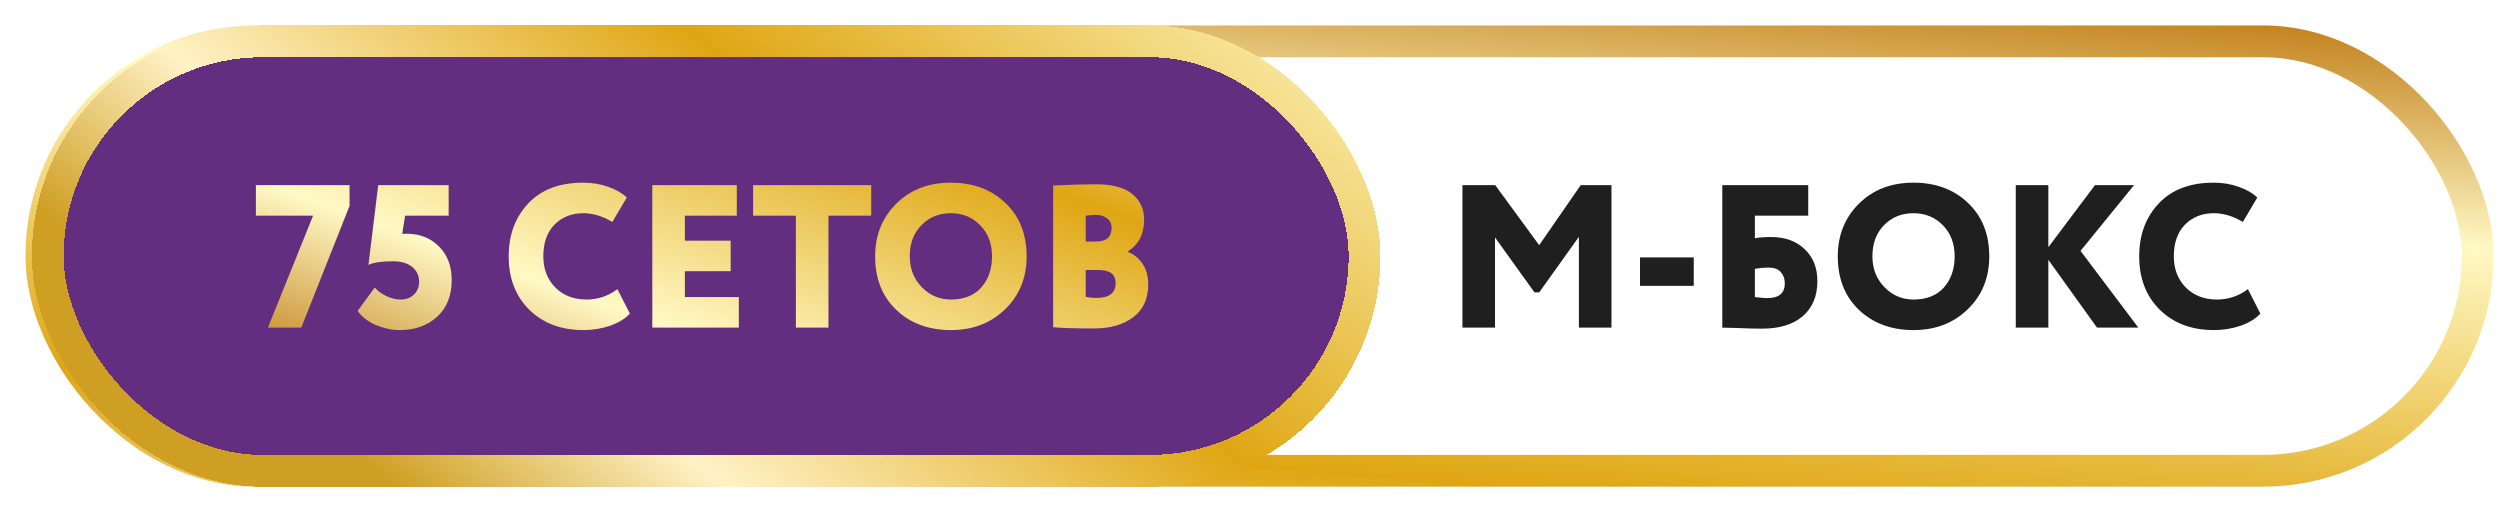
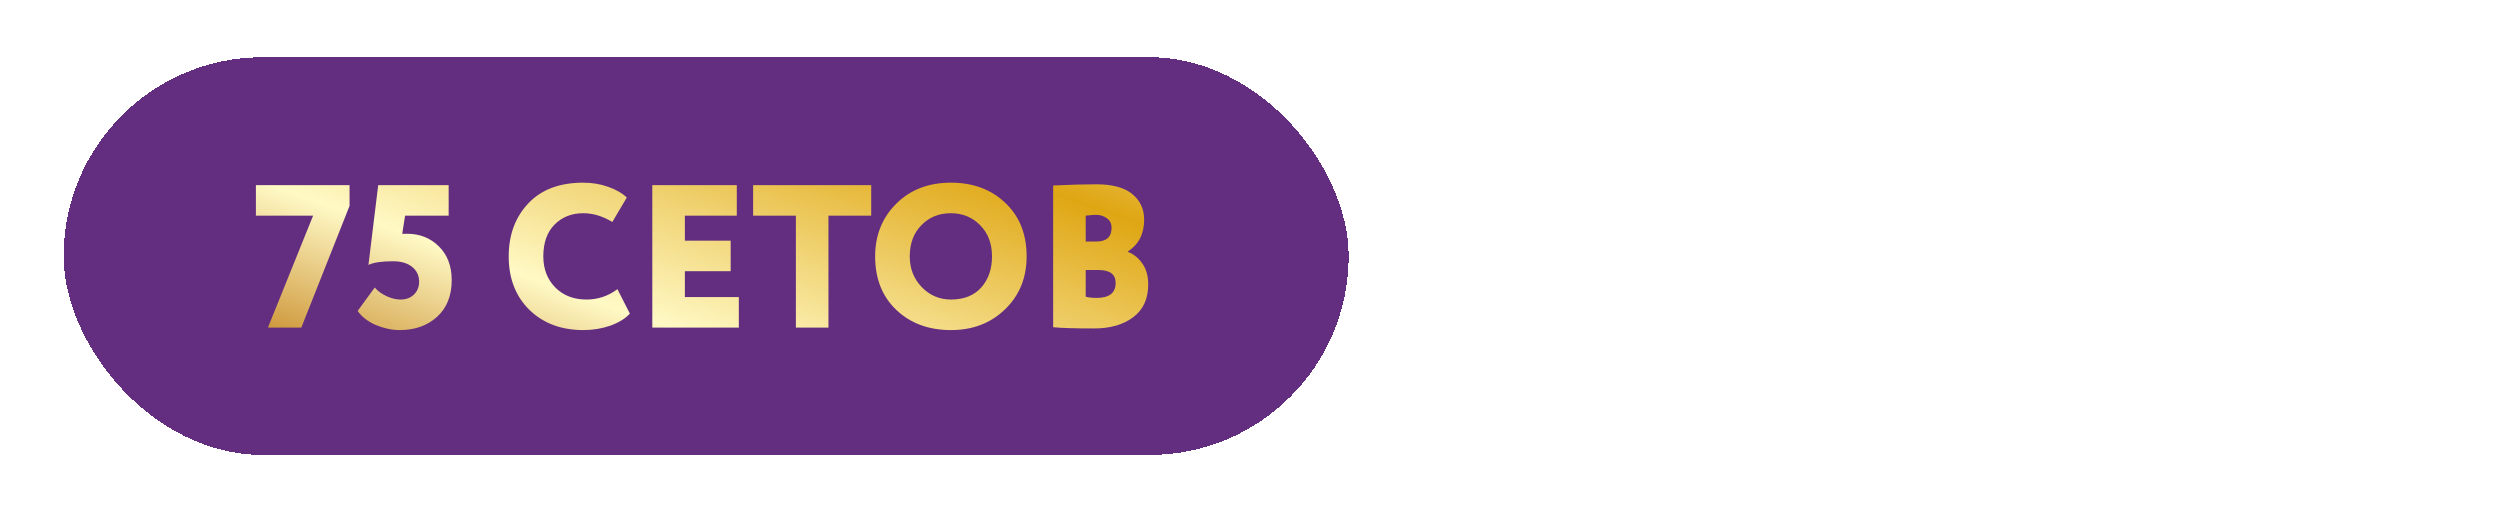
<svg xmlns="http://www.w3.org/2000/svg" width="262" height="54" viewBox="0 0 262 54" fill="none">
  <rect x="4.333" y="4.333" width="255.334" height="45.006" rx="22.503" fill="white" />
-   <rect x="4.333" y="4.333" width="255.334" height="45.006" rx="22.503" stroke="url(#paint0_linear_213_1419)" stroke-width="3.334" />
  <g filter="url(#filter0_i_213_1419)">
-     <rect x="6" y="6" width="134.026" height="41.341" rx="20.671" fill="url(#paint1_linear_213_1419)" />
    <path d="M25.826 22.6V19.4H35.642V21.576L30.585 34.336H27.085L31.822 22.6H25.826ZM37.621 27.764L38.645 19.4H46.028V22.6H41.462L41.163 24.499H41.675C43.012 24.499 44.122 24.94 45.004 25.822C45.9 26.704 46.348 27.885 46.348 29.364C46.348 30.986 45.836 32.266 44.812 33.205C43.788 34.13 42.486 34.592 40.907 34.592C40.082 34.592 39.243 34.414 38.389 34.059C37.55 33.689 36.917 33.198 36.49 32.586L38.282 30.133C38.581 30.488 38.987 30.787 39.499 31.029C40.011 31.27 40.509 31.391 40.992 31.391C41.561 31.391 42.024 31.221 42.379 30.879C42.749 30.524 42.934 30.068 42.934 29.514C42.934 28.888 42.692 28.376 42.209 27.977C41.725 27.579 41.049 27.38 40.181 27.38C39.015 27.38 38.162 27.508 37.621 27.764ZM63.715 30.303L65.016 32.864C64.561 33.376 63.886 33.795 62.989 34.123C62.093 34.435 61.147 34.592 60.151 34.592C57.833 34.592 55.948 33.888 54.497 32.48C53.046 31.057 52.321 29.186 52.321 26.868C52.321 24.62 53.004 22.771 54.369 21.32C55.735 19.869 57.655 19.144 60.13 19.144C61.083 19.144 61.965 19.293 62.776 19.592C63.587 19.876 64.227 20.246 64.696 20.701L63.181 23.262C62.172 22.65 61.154 22.344 60.13 22.344C58.921 22.344 57.918 22.743 57.122 23.539C56.339 24.336 55.948 25.445 55.948 26.868C55.948 28.191 56.368 29.279 57.207 30.133C58.046 30.972 59.135 31.391 60.472 31.391C61.666 31.391 62.748 31.029 63.715 30.303ZM67.369 34.336V19.4H76.225V22.6H70.783V25.225H75.584V28.425H70.783V31.135H76.438V34.336H67.369ZM77.936 22.6V19.4H90.311V22.6H85.831V34.336H82.416V22.6H77.936ZM90.724 26.868C90.724 24.663 91.457 22.828 92.922 21.363C94.401 19.883 96.314 19.144 98.662 19.144C100.98 19.144 102.879 19.848 104.359 21.256C105.852 22.664 106.599 24.535 106.599 26.868C106.599 29.115 105.845 30.965 104.337 32.416C102.844 33.867 100.952 34.592 98.662 34.592C96.343 34.592 94.437 33.888 92.943 32.48C91.464 31.071 90.724 29.201 90.724 26.868ZM94.351 26.868C94.351 28.148 94.771 29.222 95.61 30.09C96.45 30.957 97.467 31.391 98.662 31.391C100.027 31.391 101.087 30.972 101.841 30.133C102.595 29.279 102.972 28.191 102.972 26.868C102.972 25.531 102.559 24.442 101.734 23.603C100.909 22.764 99.885 22.344 98.662 22.344C97.41 22.344 96.378 22.764 95.567 23.603C94.757 24.428 94.351 25.517 94.351 26.868ZM109.378 34.293V19.442C111.042 19.357 112.55 19.314 113.901 19.314C115.594 19.314 116.853 19.656 117.678 20.339C118.503 21.021 118.915 21.918 118.915 23.027C118.915 24.506 118.346 25.616 117.208 26.356V26.398C117.82 26.626 118.325 27.031 118.723 27.615C119.136 28.184 119.342 28.916 119.342 29.812C119.342 31.32 118.816 32.465 117.763 33.248C116.725 34.03 115.359 34.421 113.666 34.421C111.689 34.421 110.259 34.379 109.378 34.293ZM114.114 28.297H112.792V31.093C113.104 31.178 113.489 31.221 113.944 31.221C115.267 31.221 115.928 30.694 115.928 29.642C115.928 28.745 115.324 28.297 114.114 28.297ZM113.858 22.515C113.659 22.515 113.304 22.543 112.792 22.6V25.31H113.922C114.975 25.31 115.501 24.826 115.501 23.859C115.501 23.433 115.338 23.105 115.011 22.878C114.698 22.636 114.314 22.515 113.858 22.515Z" fill="url(#paint2_linear_213_1419)" />
  </g>
  <g filter="url(#filter1_d_213_1419)">
    <rect x="6" y="6" width="134.674" height="41.672" rx="20.836" fill="#632E80" shape-rendering="crispEdges" />
-     <rect x="4.333" y="4.333" width="138.008" height="45.006" rx="22.503" stroke="url(#paint3_linear_213_1419)" stroke-width="3.334" shape-rendering="crispEdges" />
    <path d="M26.151 22.6V19.4H35.966V21.576L30.909 34.336H27.41L32.146 22.6H26.151ZM37.945 27.764L38.969 19.4H46.352V22.6H41.786L41.487 24.499H41.999C43.336 24.499 44.446 24.94 45.328 25.822C46.224 26.704 46.672 27.885 46.672 29.364C46.672 30.986 46.16 32.266 45.136 33.205C44.112 34.13 42.81 34.592 41.231 34.592C40.406 34.592 39.567 34.414 38.713 34.059C37.874 33.689 37.241 33.198 36.814 32.586L38.607 30.133C38.905 30.488 39.311 30.787 39.823 31.029C40.335 31.27 40.833 31.391 41.316 31.391C41.886 31.391 42.348 31.221 42.703 30.879C43.073 30.524 43.258 30.068 43.258 29.514C43.258 28.888 43.016 28.376 42.533 27.977C42.049 27.579 41.373 27.38 40.506 27.38C39.339 27.38 38.486 27.508 37.945 27.764ZM64.039 30.303L65.341 32.864C64.885 33.376 64.21 33.795 63.314 34.123C62.417 34.435 61.471 34.592 60.476 34.592C58.157 34.592 56.272 33.888 54.821 32.48C53.37 31.057 52.645 29.186 52.645 26.868C52.645 24.62 53.328 22.771 54.693 21.32C56.059 19.869 57.979 19.144 60.454 19.144C61.407 19.144 62.289 19.293 63.1 19.592C63.911 19.876 64.551 20.246 65.021 20.701L63.506 23.262C62.496 22.65 61.478 22.344 60.454 22.344C59.245 22.344 58.242 22.743 57.446 23.539C56.663 24.336 56.272 25.445 56.272 26.868C56.272 28.191 56.692 29.279 57.531 30.133C58.37 30.972 59.459 31.391 60.796 31.391C61.991 31.391 63.072 31.029 64.039 30.303ZM67.694 34.336V19.4H76.549V22.6H71.108V25.225H75.909V28.425H71.108V31.135H76.762V34.336H67.694ZM78.26 22.6V19.4H90.635V22.6H86.155V34.336H82.741V22.6H78.26ZM91.048 26.868C91.048 24.663 91.781 22.828 93.246 21.363C94.725 19.883 96.638 19.144 98.986 19.144C101.304 19.144 103.203 19.848 104.683 21.256C106.176 22.664 106.923 24.535 106.923 26.868C106.923 29.115 106.169 30.965 104.661 32.416C103.168 33.867 101.276 34.592 98.986 34.592C96.667 34.592 94.761 33.888 93.267 32.48C91.788 31.071 91.048 29.201 91.048 26.868ZM94.675 26.868C94.675 28.148 95.095 29.222 95.934 30.09C96.774 30.957 97.791 31.391 98.986 31.391C100.351 31.391 101.411 30.972 102.165 30.133C102.919 29.279 103.296 28.191 103.296 26.868C103.296 25.531 102.883 24.442 102.058 23.603C101.233 22.764 100.209 22.344 98.986 22.344C97.734 22.344 96.703 22.764 95.892 23.603C95.081 24.428 94.675 25.517 94.675 26.868ZM109.702 34.293V19.442C111.366 19.357 112.874 19.314 114.225 19.314C115.918 19.314 117.177 19.656 118.002 20.339C118.827 21.021 119.24 21.918 119.24 23.027C119.24 24.506 118.671 25.616 117.533 26.356V26.398C118.144 26.626 118.649 27.031 119.047 27.615C119.46 28.184 119.666 28.916 119.666 29.812C119.666 31.32 119.14 32.465 118.087 33.248C117.049 34.03 115.683 34.421 113.991 34.421C112.013 34.421 110.584 34.379 109.702 34.293ZM114.439 28.297H113.116V31.093C113.429 31.178 113.813 31.221 114.268 31.221C115.591 31.221 116.252 30.694 116.252 29.642C116.252 28.745 115.648 28.297 114.439 28.297ZM114.183 22.515C113.983 22.515 113.628 22.543 113.116 22.6V25.31H114.247C115.299 25.31 115.826 24.826 115.826 23.859C115.826 23.433 115.662 23.105 115.335 22.878C115.022 22.636 114.638 22.515 114.183 22.515Z" fill="url(#paint4_linear_213_1419)" />
  </g>
-   <path d="M153.263 34.336V19.4H156.698L161.307 25.694L165.66 19.4H168.882V34.336H165.468V24.819L161.307 30.645H160.817L156.677 24.883V34.336H153.263ZM171.872 29.962V26.974H177.505V29.962H171.872ZM180.498 34.336V19.4H189.502V22.6H183.912V24.969C184.324 24.883 184.893 24.841 185.619 24.841C187.069 24.841 188.236 25.26 189.118 26.1C190.014 26.939 190.462 28.056 190.462 29.45C190.462 31.014 189.957 32.238 188.947 33.12C187.937 34.002 186.508 34.443 184.658 34.443C183.919 34.443 183.087 34.421 182.162 34.379C181.251 34.35 180.697 34.336 180.498 34.336ZM185.341 28.041C184.9 28.041 184.424 28.084 183.912 28.169V31.135C184.523 31.206 184.95 31.242 185.192 31.242C186.429 31.242 187.048 30.73 187.048 29.706C187.048 29.222 186.906 28.824 186.621 28.511C186.351 28.198 185.924 28.041 185.341 28.041ZM192.6 26.868C192.6 24.663 193.332 22.828 194.798 21.363C196.277 19.883 198.19 19.144 200.537 19.144C202.856 19.144 204.755 19.848 206.235 21.256C207.728 22.664 208.475 24.535 208.475 26.868C208.475 29.115 207.721 30.965 206.213 32.416C204.72 33.867 202.828 34.592 200.537 34.592C198.219 34.592 196.313 33.888 194.819 32.48C193.34 31.071 192.6 29.201 192.6 26.868ZM196.227 26.868C196.227 28.148 196.647 29.222 197.486 30.09C198.325 30.957 199.343 31.391 200.537 31.391C201.903 31.391 202.963 30.972 203.717 30.133C204.471 29.279 204.848 28.191 204.848 26.868C204.848 25.531 204.435 24.442 203.61 23.603C202.785 22.764 201.761 22.344 200.537 22.344C199.286 22.344 198.254 22.764 197.443 23.603C196.633 24.428 196.227 25.517 196.227 26.868ZM211.253 34.336V19.4H214.667V25.908L219.554 19.4H223.651L218.039 26.292L224.099 34.336H219.767L214.667 27.231V34.336H211.253ZM235.584 30.303L236.885 32.864C236.43 33.376 235.754 33.795 234.858 34.123C233.962 34.435 233.016 34.592 232.02 34.592C229.701 34.592 227.817 33.888 226.366 32.48C224.915 31.057 224.189 29.186 224.189 26.868C224.189 24.62 224.872 22.771 226.238 21.32C227.603 19.869 229.524 19.144 231.999 19.144C232.952 19.144 233.834 19.293 234.645 19.592C235.455 19.876 236.096 20.246 236.565 20.701L235.05 23.262C234.04 22.65 233.023 22.344 231.999 22.344C230.79 22.344 229.787 22.743 228.99 23.539C228.208 24.336 227.817 25.445 227.817 26.868C227.817 28.191 228.236 29.279 229.076 30.133C229.915 30.972 231.003 31.391 232.34 31.391C233.535 31.391 234.616 31.029 235.584 30.303Z" fill="#1F1F1F" />
  <defs>
    <filter id="filter0_i_213_1419" x="5.333" y="6" width="134.693" height="41.341" filterUnits="userSpaceOnUse" color-interpolation-filters="sRGB">
      <feFlood flood-opacity="0" result="BackgroundImageFix" />
      <feBlend mode="normal" in="SourceGraphic" in2="BackgroundImageFix" result="shape" />
      <feColorMatrix in="SourceAlpha" type="matrix" values="0 0 0 0 0 0 0 0 0 0 0 0 0 0 0 0 0 0 127 0" result="hardAlpha" />
      <feOffset dx="-0.667" />
      <feGaussianBlur stdDeviation="1.767" />
      <feComposite in2="hardAlpha" operator="arithmetic" k2="-1" k3="1" />
      <feColorMatrix type="matrix" values="0 0 0 0 0 0 0 0 0 0 0 0 0 0 0 0 0 0 0.25 0" />
      <feBlend mode="normal" in2="shape" result="effect1_innerShadow_213_1419" />
    </filter>
    <filter id="filter1_d_213_1419" x="0.666" y="-0.001" width="146.676" height="53.674" filterUnits="userSpaceOnUse" color-interpolation-filters="sRGB">
      <feFlood flood-opacity="0" result="BackgroundImageFix" />
      <feColorMatrix in="SourceAlpha" type="matrix" values="0 0 0 0 0 0 0 0 0 0 0 0 0 0 0 0 0 0 127 0" result="hardAlpha" />
      <feOffset dx="0.667" />
      <feGaussianBlur stdDeviation="1.334" />
      <feComposite in2="hardAlpha" operator="out" />
      <feColorMatrix type="matrix" values="0 0 0 0 0 0 0 0 0 0 0 0 0 0 0 0 0 0 0.25 0" />
      <feBlend mode="normal" in2="BackgroundImageFix" result="effect1_dropShadow_213_1419" />
      <feBlend mode="normal" in="SourceGraphic" in2="effect1_dropShadow_213_1419" result="shape" />
    </filter>
    <linearGradient id="paint0_linear_213_1419" x1="160.946" y1="-6.77" x2="152.339" y2="97.122" gradientUnits="userSpaceOnUse">
      <stop stop-color="#BC7409" />
      <stop offset="0.235" stop-color="#FFF9C5" />
      <stop offset="0.555" stop-color="#DFA613" />
      <stop offset="0.795" stop-color="#FFF2C6" />
      <stop offset="0.94" stop-color="#CF9F23" />
    </linearGradient>
    <linearGradient id="paint1_linear_213_1419" x1="189.861" y1="-49.011" x2="68.839" y2="6.334" gradientUnits="userSpaceOnUse">
      <stop stop-color="#BC7409" />
      <stop offset="0.235" stop-color="#FFF9C5" />
      <stop offset="0.555" stop-color="#DFA613" />
      <stop offset="0.795" stop-color="#FFF2C6" />
      <stop offset="0.94" stop-color="#CF9F23" />
    </linearGradient>
    <linearGradient id="paint2_linear_213_1419" x1="28.743" y1="44.464" x2="123.045" y2="15.026" gradientUnits="userSpaceOnUse">
      <stop stop-color="#BC7409" />
      <stop offset="0.235" stop-color="#FFF9C5" />
      <stop offset="0.555" stop-color="#DFA613" />
      <stop offset="0.795" stop-color="#FFF2C6" />
      <stop offset="0.94" stop-color="#CF9F23" />
    </linearGradient>
    <linearGradient id="paint3_linear_213_1419" x1="154.41" y1="-35.336" x2="64.173" y2="80.329" gradientUnits="userSpaceOnUse">
      <stop stop-color="#BC7409" />
      <stop offset="0.235" stop-color="#FFF9C5" />
      <stop offset="0.555" stop-color="#DFA613" />
      <stop offset="0.795" stop-color="#FFF2C6" />
      <stop offset="0.94" stop-color="#CF9F23" />
    </linearGradient>
    <linearGradient id="paint4_linear_213_1419" x1="68.173" y1="54.791" x2="96.379" y2="-24.285" gradientUnits="userSpaceOnUse">
      <stop stop-color="#BC7409" />
      <stop offset="0.235" stop-color="#FFF9C5" />
      <stop offset="0.555" stop-color="#DFA613" />
      <stop offset="0.795" stop-color="#FFF2C6" />
      <stop offset="0.94" stop-color="#CF9F23" />
    </linearGradient>
  </defs>
</svg>